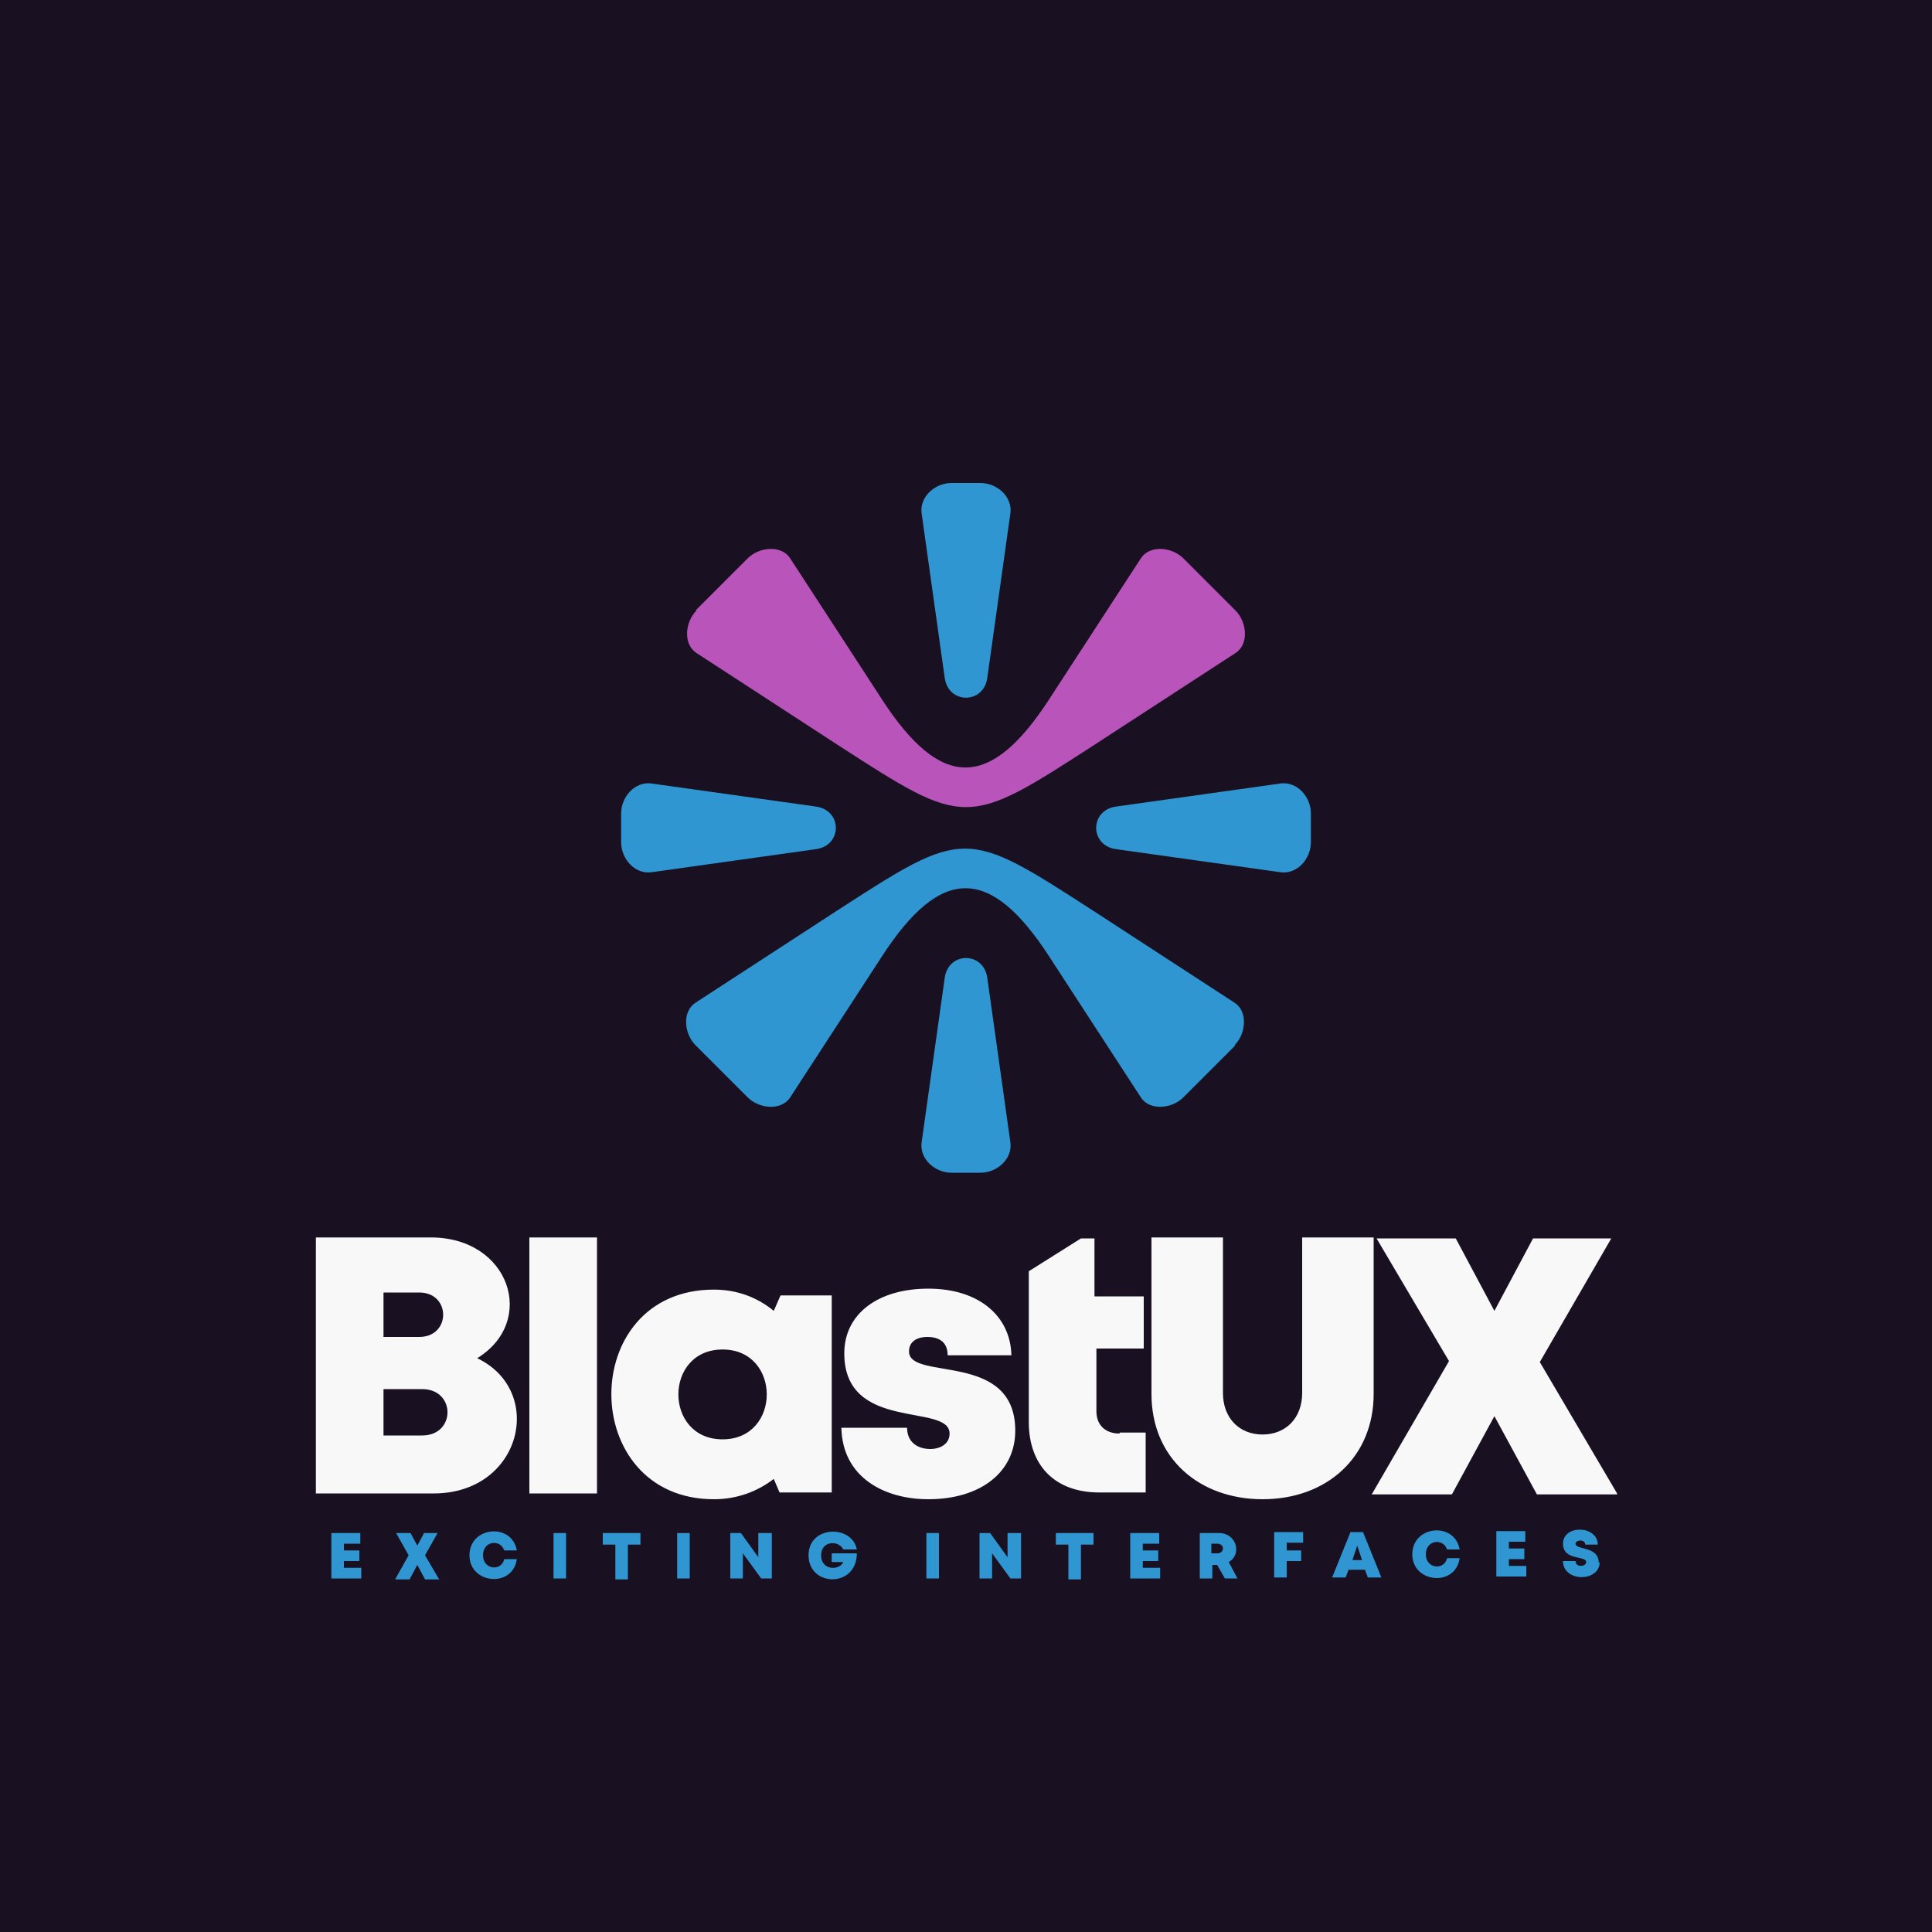
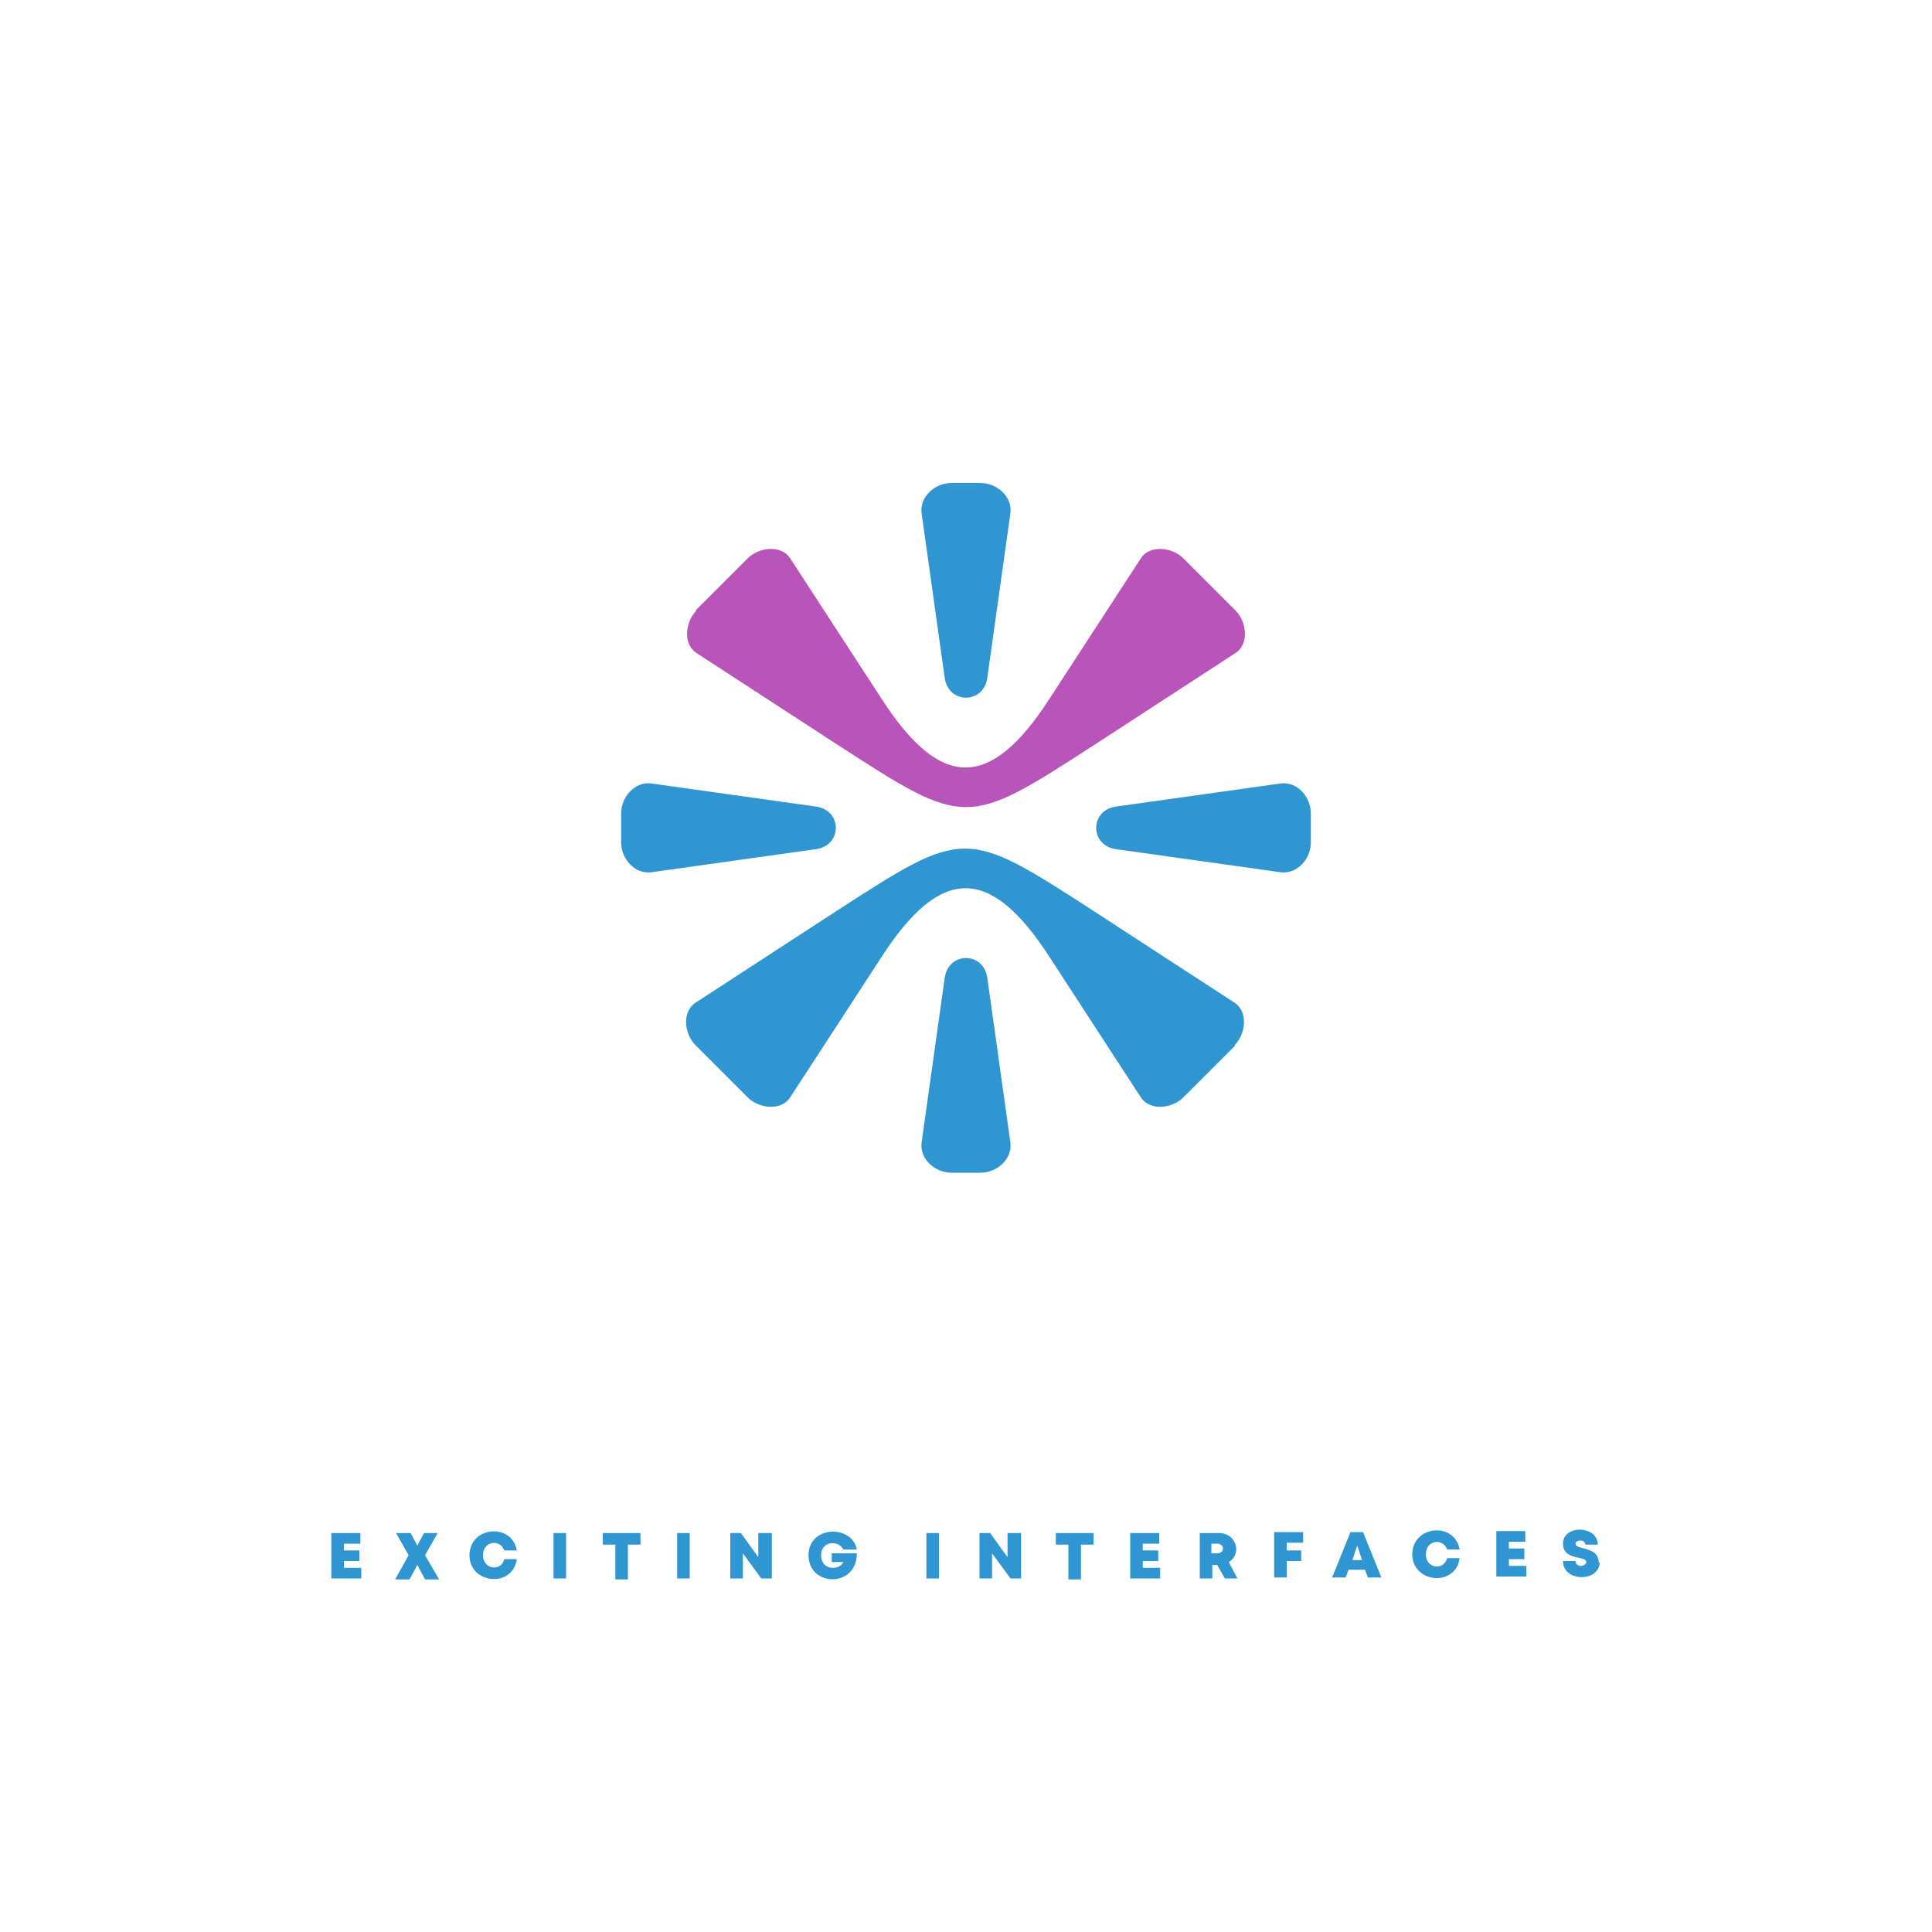
<svg xmlns="http://www.w3.org/2000/svg" xml:space="preserve" width="2000px" height="2000px" version="1.1" style="shape-rendering:geometricPrecision; text-rendering:geometricPrecision; image-rendering:optimizeQuality; fill-rule:evenodd; clip-rule:evenodd" viewBox="0 0 2000 2000">
  <defs>
    <style type="text/css">
   
    .fil0 {fill:#191021}
    .fil2 {fill:#3096D1}
    .fil1 {fill:#B854BA}
    .fil4 {fill:#3096D1;fill-rule:nonzero}
    .fil3 {fill:#F8F8F8;fill-rule:nonzero}
   
  </style>
  </defs>
  <g id="Layer_x0020_1">
-     <polygon class="fil0" points="0,0 2000,0 2000,2000 0,2000 " />
    <path class="fil1" d="M720 632l54 -54c12,-12 35,-14 44,0l95 146c61,94 112,94 173,0l95 -146c9,-14 32,-12 44,0l54 54c12,12 14,35 0,44l-146 95c-133,86 -133,86 -266,0l-146 -95c-14,-9 -12,-32 0,-44z" />
    <path class="fil2" d="M985 500l30 0c17,0 33,14 31,31l-24 171c-4,27 -40,27 -44,0l-24 -171c-2,-17 14,-31 31,-31zm30 714l-30 0c-17,0 -33,-14 -31,-31l24 -171c4,-27 40,-27 44,0l24 171c2,17 -14,31 -31,31zm-372 -342l0 -30c0,-17 14,-33 31,-31l171 24c27,4 27,40 0,44l-171 24c-17,2 -31,-14 -31,-31zm714 -30l0 30c0,17 -14,33 -31,31l-171 -24c-27,-4 -27,-40 0,-44l171 -24c17,-2 31,14 31,31zm-78 240l-54 54c-12,12 -35,14 -44,0l-95 -146c-61,-94 -112,-94 -173,0l-95 146c-9,14 -32,12 -44,0l-54 -54c-12,-12 -14,-35 0,-44l146 -95c133,-86 133,-86 266,0l146 95c14,9 12,32 0,44z" />
-     <path class="fil3" d="M1674 1546l-80 -136 74 -128 -81 0 -40 75 -40 -75 -82 0 75 127 -80 138 83 0 44 -81 44 81 83 0zm-367 6c67,0 115,-44 115,-109l0 -162 -74 0 0 161c0,26 -17,43 -41,43 -24,0 -41,-17 -41,-43l0 -161 -74 0 0 162c0,67 50,109 115,109zm-148 -68c-15,0 -24,-9 -24,-23l0 -65 49 0 0 -54 -51 0 0 -60 -14 0 -54 34 0 156c0,45 27,73 73,73l48 0 0 -62 -27 0zm-198 68c54,0 90,-28 90,-71 0,-83 -110,-51 -110,-82 0,-10 8,-15 19,-15 13,0 21,6 21,19l66 0c-1,-41 -34,-69 -86,-69 -52,0 -87,26 -87,67 0,82 109,51 109,83 0,11 -10,16 -20,16 -13,0 -24,-7 -24,-22l-68 0c1,51 44,74 90,74zm-153 -211l-7 16c-17,-14 -38,-22 -62,-22 -142,0 -141,217 0,217 24,0 45,-8 62,-21l6 14 54 0 0 -204 -52 0zm-60 149c-61,0 -61,-93 0,-93 61,0 61,93 0,93zm-200 56l70 0 0 -265 -70 0 0 265zm-54 -140c62,-38 34,-125 -48,-125l-119 0 0 265 122 0c91,0 116,-106 45,-140zm-60 -22l-37 0 0 -46 37 0c33,0 33,46 0,46zm3 102l-40 0 0 -48 40 0c35,0 35,48 0,48z" />
    <path class="fil4" d="M356 1623l0 -7 16 0 0 -11 -16 0 0 -7 17 0 0 -11 -30 0 0 47 31 0 0 -11 -18 0zm98 11l-14 -24 13 -23 -14 0 -7 13 -7 -13 -15 0 13 23 -14 25 15 0 8 -15 8 15 15 0zm81 -20l-13 0c-3,13 -22,11 -22,-4 0,-15 18,-17 22,-5l13 0c-5,-29 -49,-25 -49,5 0,30 45,34 49,4zm38 20l13 0 0 -47 -13 0 0 47zm90 -47l-39 0 0 12 13 0 0 36 13 0 0 -36 13 0 0 -12zm38 47l13 0 0 -47 -13 0 0 47zm84 -47l0 25 -18 -25 -11 0 0 47 13 0 0 -26 19 26 11 0 0 -47 -13 0zm76 22l0 8 12 0c-4,9 -23,9 -23,-7 0,-15 18,-16 23,-6l14 0c-5,-26 -50,-25 -50,6 0,33 50,34 50,-2l-26 0zm98 25l13 0 0 -47 -13 0 0 47zm84 -47l0 25 -18 -25 -11 0 0 47 13 0 0 -26 19 26 11 0 0 -47 -13 0zm89 0l-39 0 0 12 13 0 0 36 13 0 0 -36 13 0 0 -12zm51 36l0 -7 16 0 0 -11 -16 0 0 -7 17 0 0 -11 -30 0 0 47 31 0 0 -11 -18 0zm83 11l15 0 -9 -17c14,-8 8,-30 -10,-30l-20 0 0 47 13 0 0 -14 5 0 8 14zm-12 -36l6 0c8,0 8,10 0,10l-6 0 0 -10zm95 0l0 -12 -30 0 0 47 13 0 0 -17 15 0 0 -11 -15 0 0 -8 17 0zm67 35l14 0 -19 -47 -13 0 -19 47 14 0 3 -8 17 0 3 8zm-6 -18l-10 0 5 -15 5 15zm101 -2l-13 0c-3,13 -22,11 -22,-4 0,-15 18,-17 22,-5l13 0c-5,-29 -49,-25 -49,5 0,30 45,34 49,4zm51 8l0 -7 16 0 0 -11 -16 0 0 -7 17 0 0 -11 -30 0 0 47 31 0 0 -11 -18 0zm93 -3c0,-18 -24,-13 -24,-20 0,-4 10,-5 10,1l13 0c0,-20 -36,-21 -36,-1 0,18 24,12 24,19 0,5 -11,6 -11,-1l-13 0c0,22 38,22 38,1z" />
  </g>
</svg>